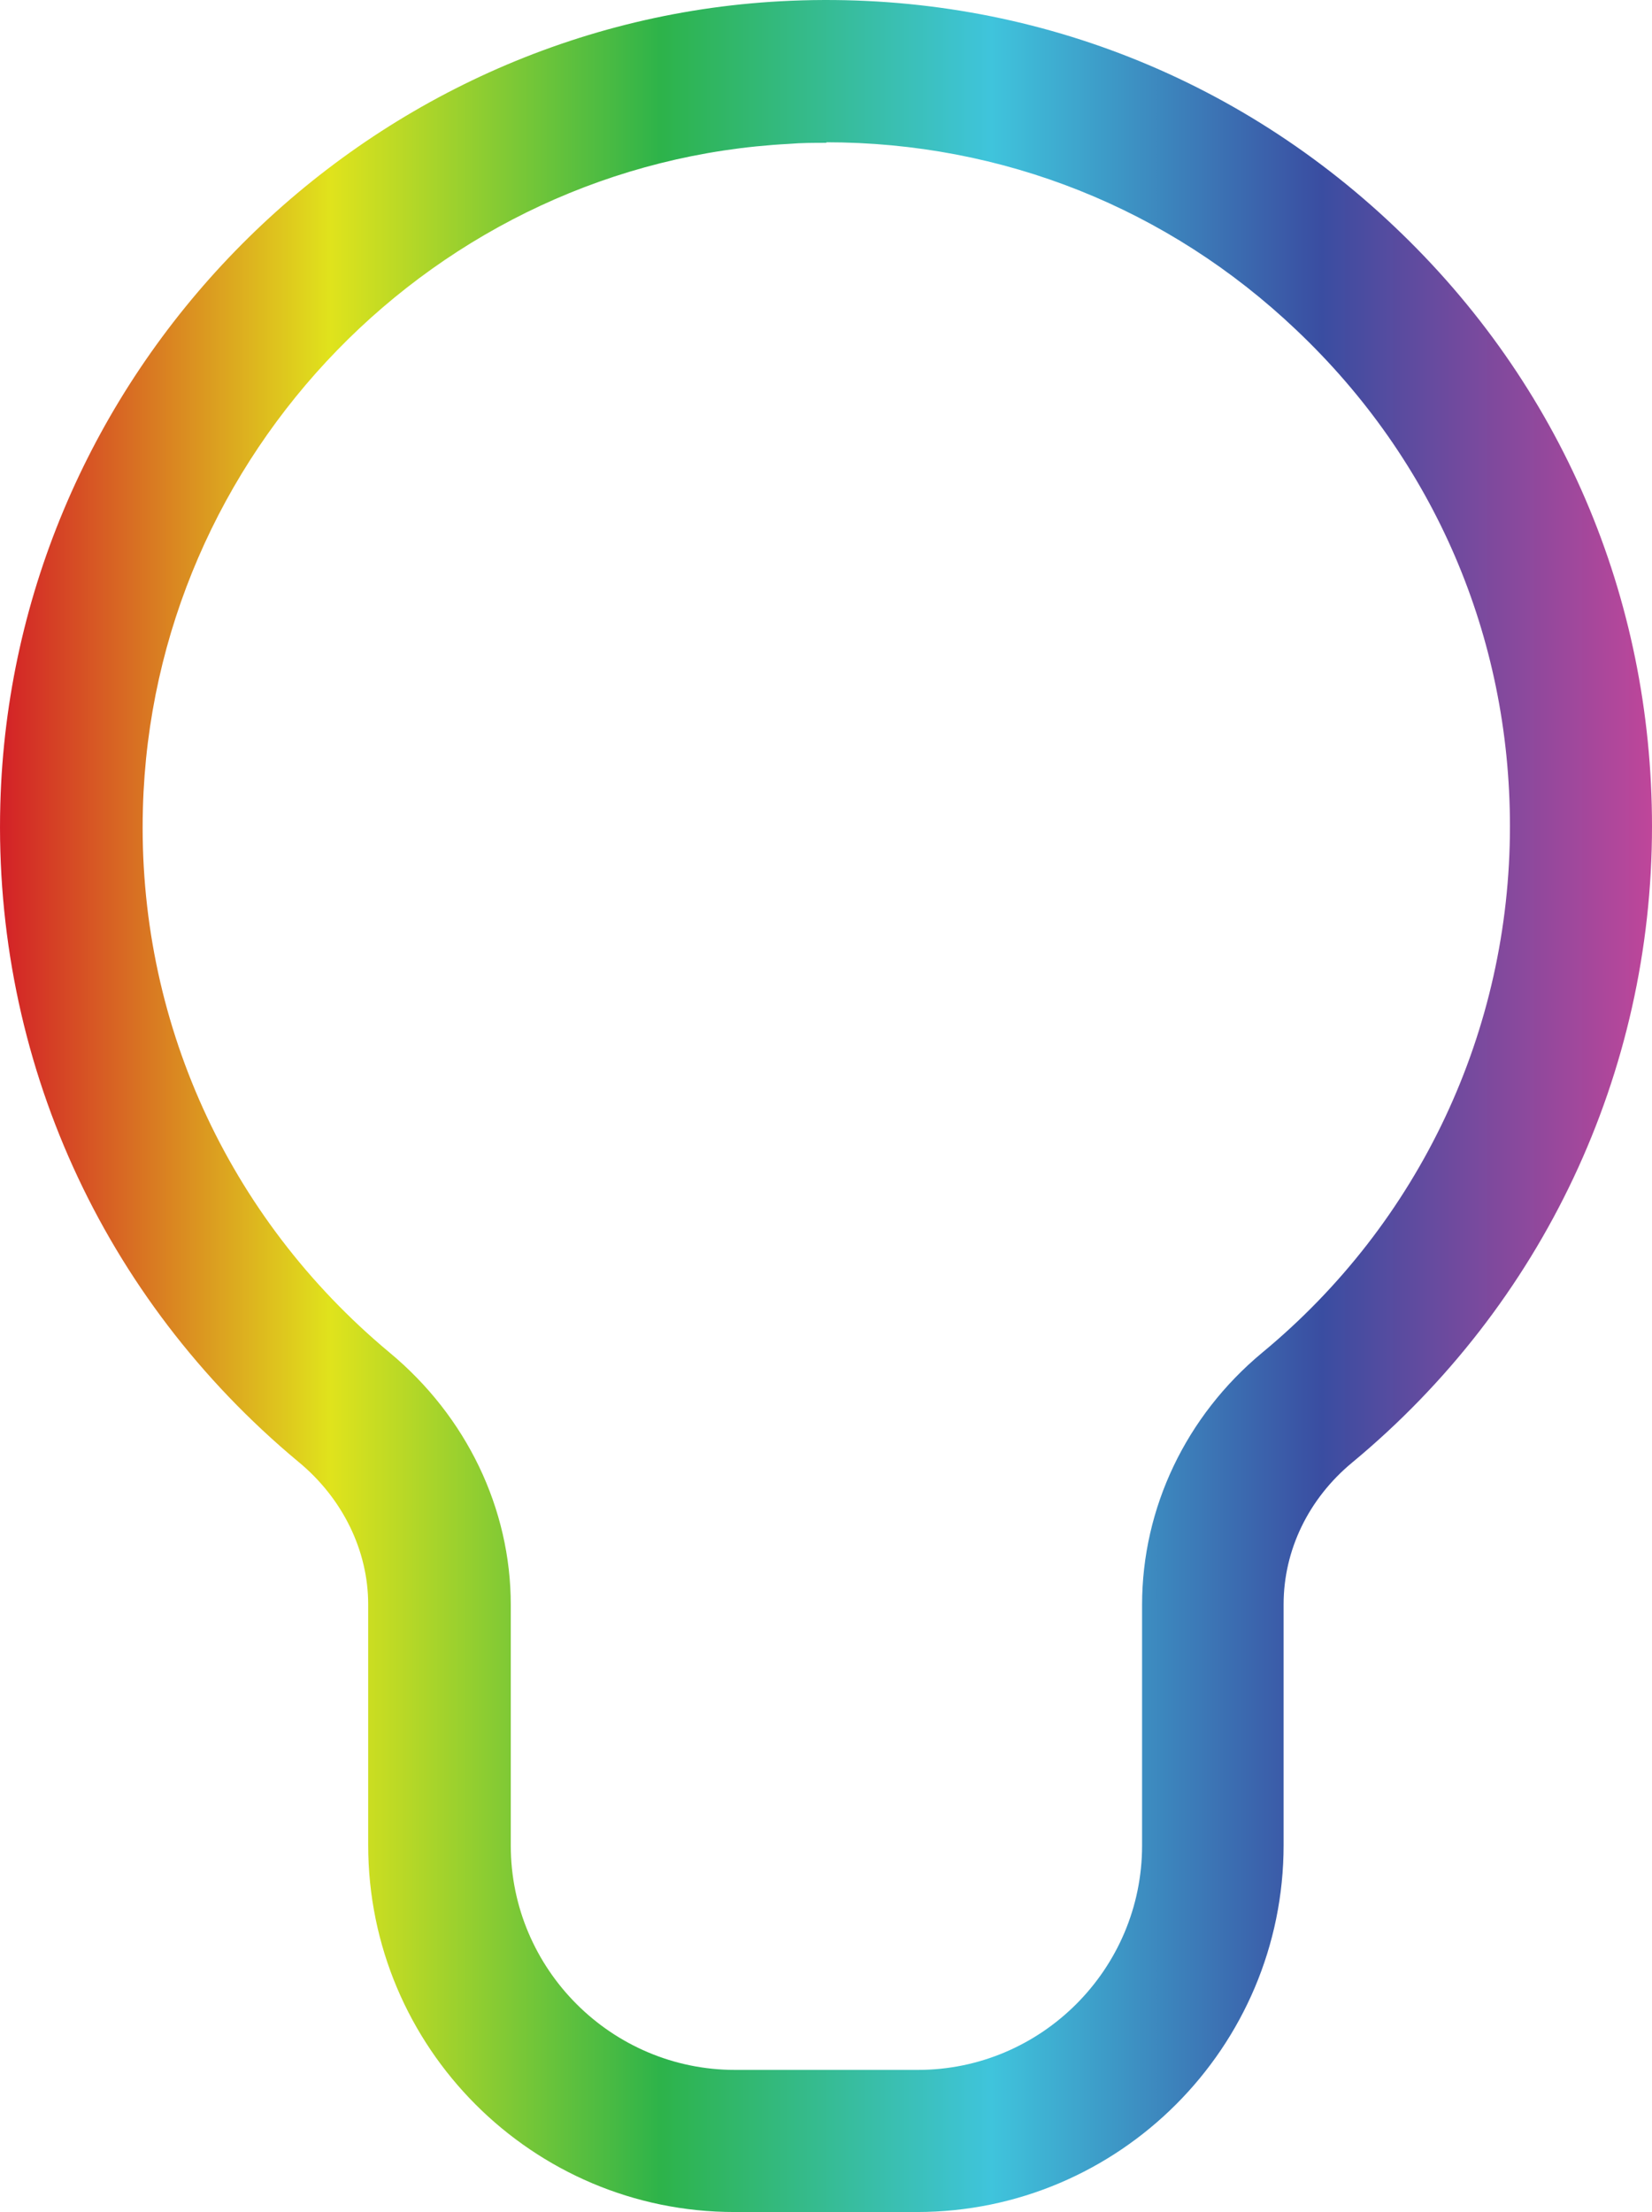
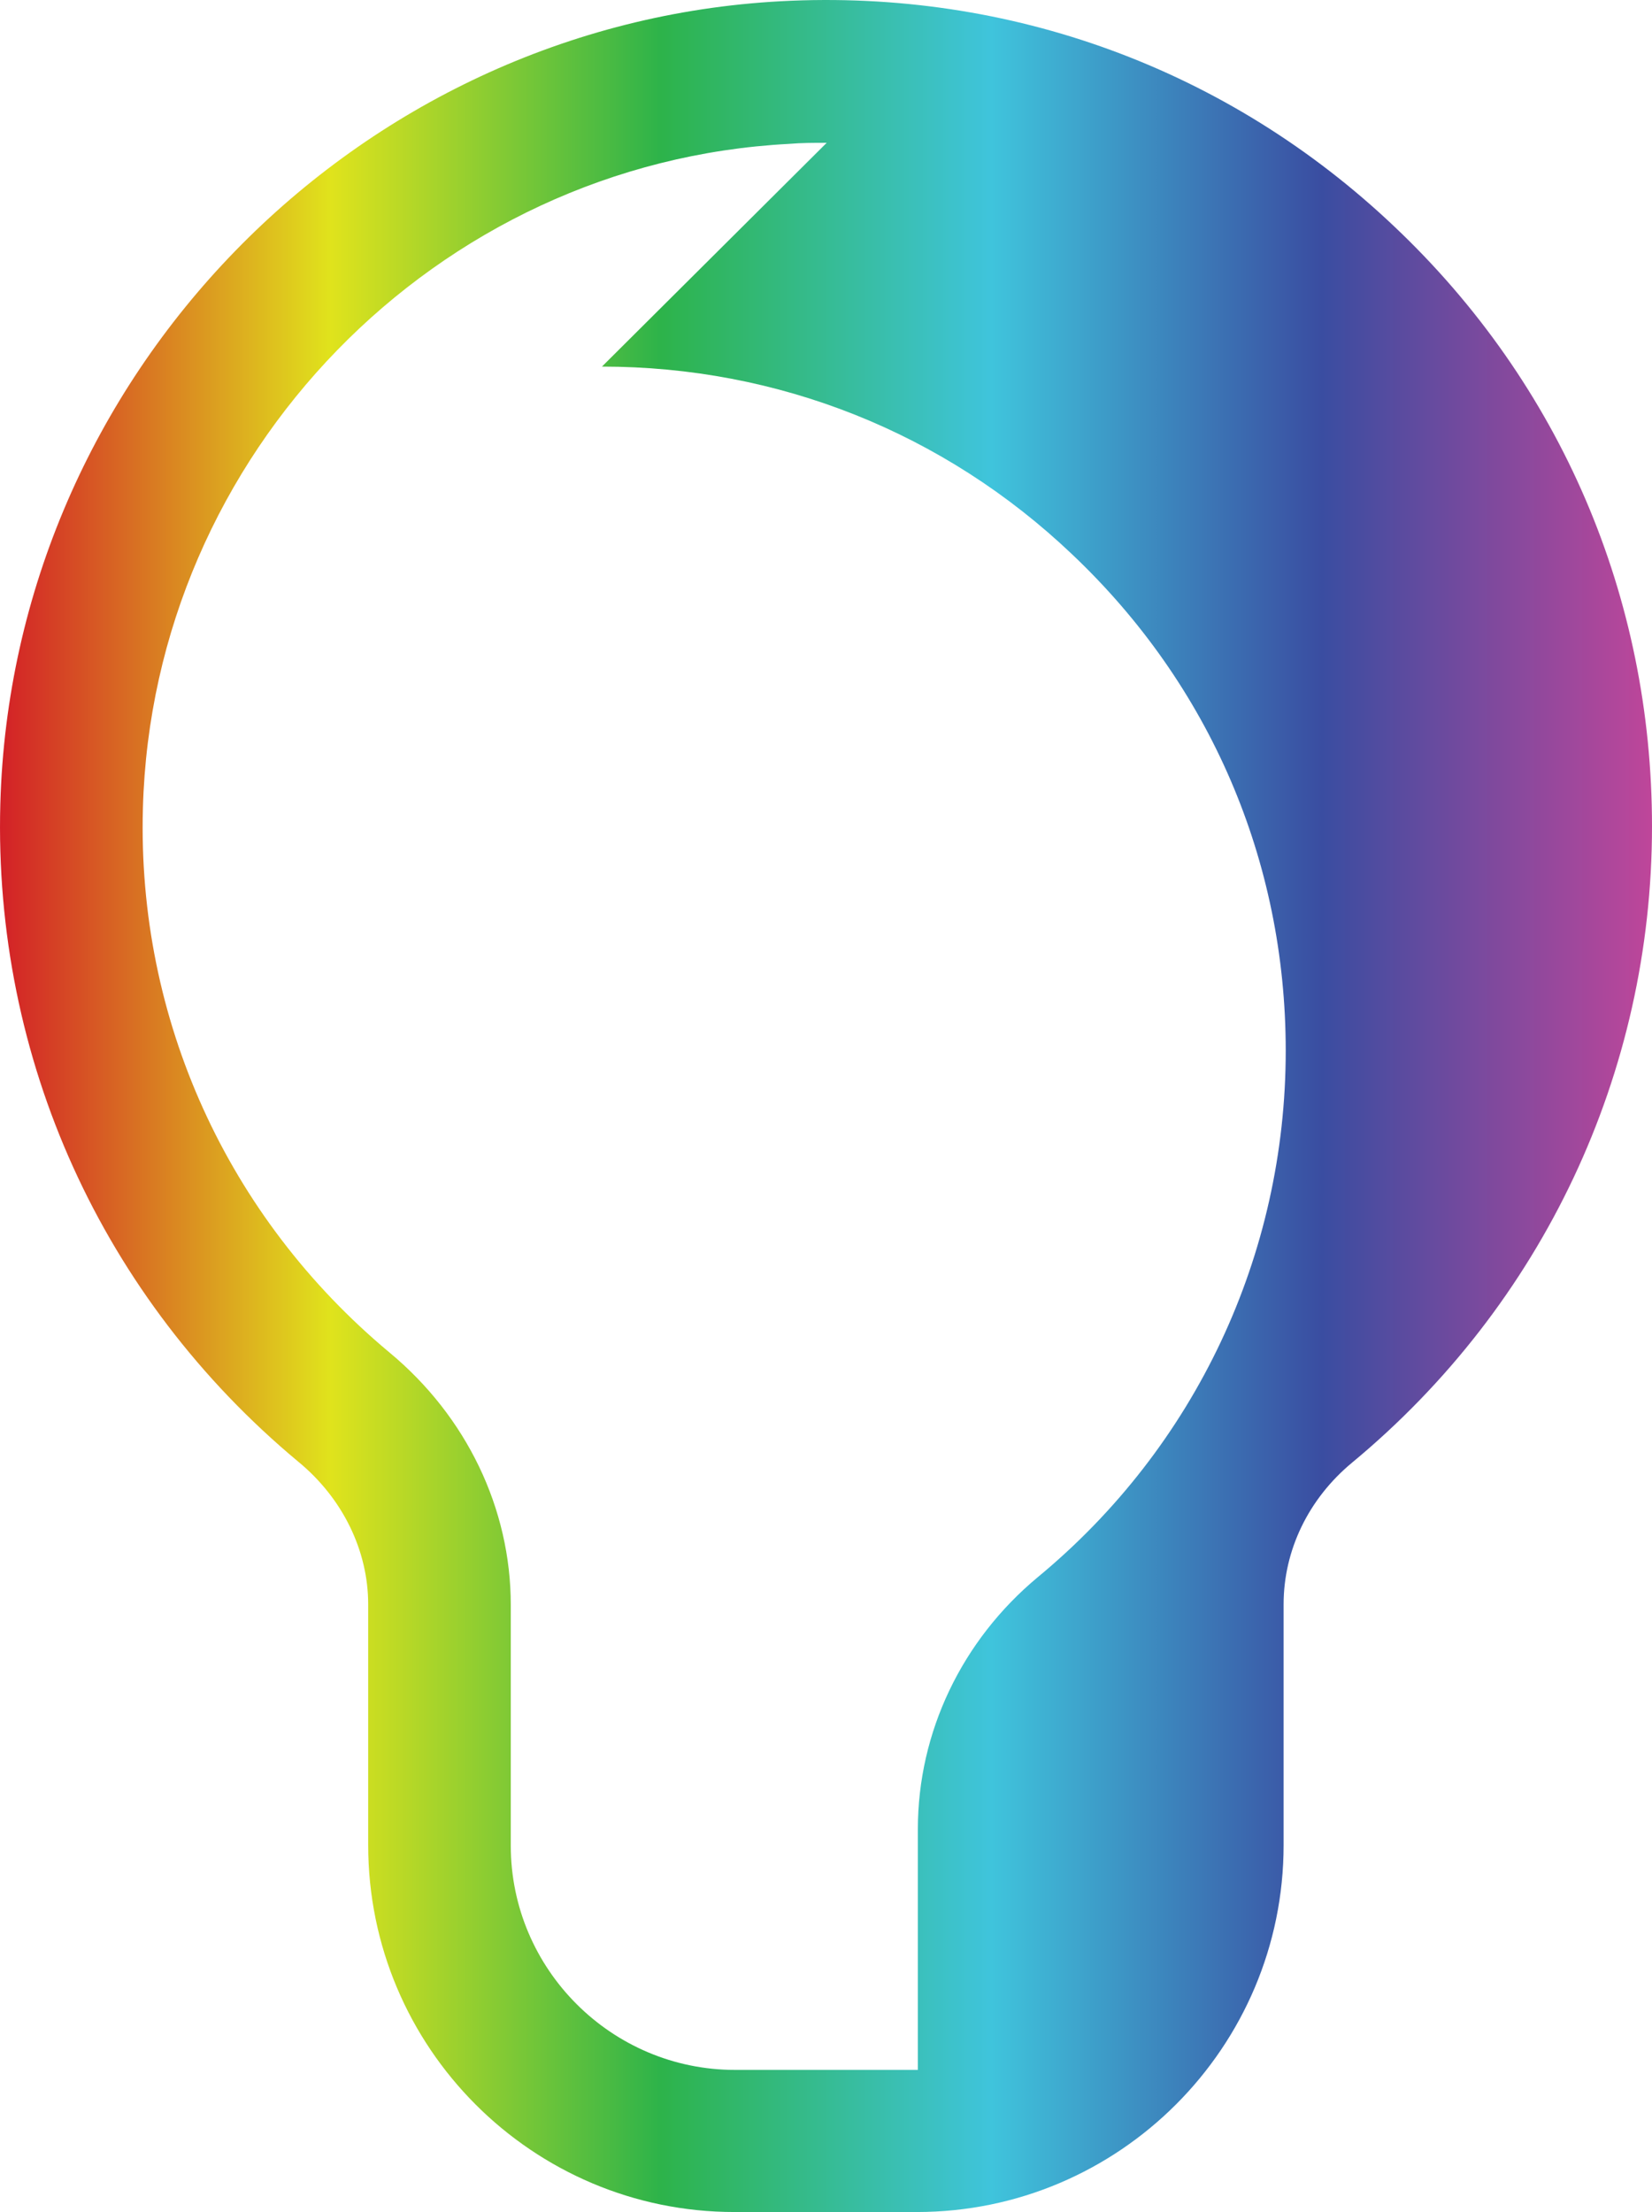
<svg xmlns="http://www.w3.org/2000/svg" id="Layer_2" data-name="Layer 2" viewBox="0 0 31.166 41.713" version="1.1" width="31.166" height="41.713">
  <defs id="defs6">
    <style id="style1"> .cls-1 { fill: url(#linear-gradient); } .cls-1, .cls-2 { stroke-width: 0px; } .cls-2 { fill: #231f20; } </style>
    <linearGradient id="linear-gradient" x1="36.27" y1="20.86" x2="67.45" y2="20.86" gradientUnits="userSpaceOnUse" gradientTransform="translate(-36.274,0.003)">
      <stop offset="0" stop-color="#d32027" id="stop1" />
      <stop offset=".2" stop-color="#e0e31c" id="stop2" />
      <stop offset=".4" stop-color="#2db34a" id="stop3" />
      <stop offset=".6" stop-color="#3fc4dc" id="stop4" />
      <stop offset=".8" stop-color="#3a4da1" id="stop5" />
      <stop offset="1" stop-color="#bf469a" id="stop6" />
    </linearGradient>
  </defs>
-   <path class="cls-1" d="m 17.306,41.713 h -3.45 c -3.81,0 -6.91,-3.1 -6.91,-6.92 v -4.54 c 0,-1.01 -0.48,-2 -1.32,-2.69 -3.7,-3.08 -5.75,-7.6 -5.62,-12.4 0.22,-8.06 6.69,-14.71 14.73,-15.14 4.32,-0.23 8.44,1.28 11.57,4.25 3.14,2.97 4.86,6.99 4.86,11.31 0,4.65 -2.06,9.02 -5.66,12 -0.82,0.68 -1.29,1.65 -1.29,2.67 v 4.54 c 0,3.81 -3.1,6.92 -6.92,6.92 z m -1.71,-39.02 c -0.24,0 -0.47,0 -0.71,0.02 -6.66,0.35 -12.01,5.85 -12.19,12.53 -0.11,3.97 1.59,7.71 4.65,10.26 1.46,1.21 2.29,2.95 2.29,4.76 v 4.54 c 0,2.33 1.9,4.23 4.23,4.23 h 3.45 c 2.33,0 4.23,-1.9 4.23,-4.23 v -4.54 c 0,-1.83 0.83,-3.56 2.26,-4.75 2.98,-2.46 4.68,-6.08 4.68,-9.93 0,-3.58 -1.43,-6.9 -4.03,-9.36 -2.42,-2.3 -5.55,-3.54 -8.87,-3.54 z" id="path10" style="fill:url(#linear-gradient)" />
+   <path class="cls-1" d="m 17.306,41.713 h -3.45 c -3.81,0 -6.91,-3.1 -6.91,-6.92 v -4.54 c 0,-1.01 -0.48,-2 -1.32,-2.69 -3.7,-3.08 -5.75,-7.6 -5.62,-12.4 0.22,-8.06 6.69,-14.71 14.73,-15.14 4.32,-0.23 8.44,1.28 11.57,4.25 3.14,2.97 4.86,6.99 4.86,11.31 0,4.65 -2.06,9.02 -5.66,12 -0.82,0.68 -1.29,1.65 -1.29,2.67 v 4.54 c 0,3.81 -3.1,6.92 -6.92,6.92 z m -1.71,-39.02 c -0.24,0 -0.47,0 -0.71,0.02 -6.66,0.35 -12.01,5.85 -12.19,12.53 -0.11,3.97 1.59,7.71 4.65,10.26 1.46,1.21 2.29,2.95 2.29,4.76 v 4.54 c 0,2.33 1.9,4.23 4.23,4.23 h 3.45 v -4.54 c 0,-1.83 0.83,-3.56 2.26,-4.75 2.98,-2.46 4.68,-6.08 4.68,-9.93 0,-3.58 -1.43,-6.9 -4.03,-9.36 -2.42,-2.3 -5.55,-3.54 -8.87,-3.54 z" id="path10" style="fill:url(#linear-gradient)" />
</svg>